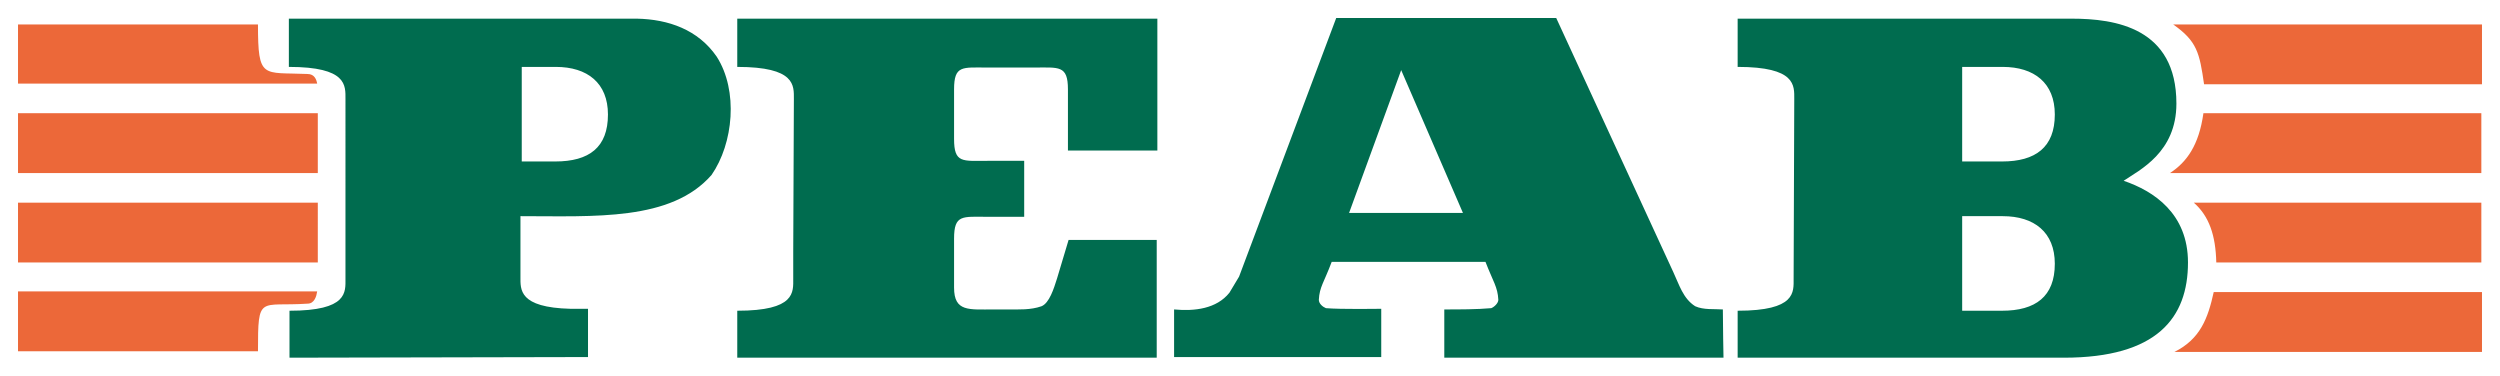
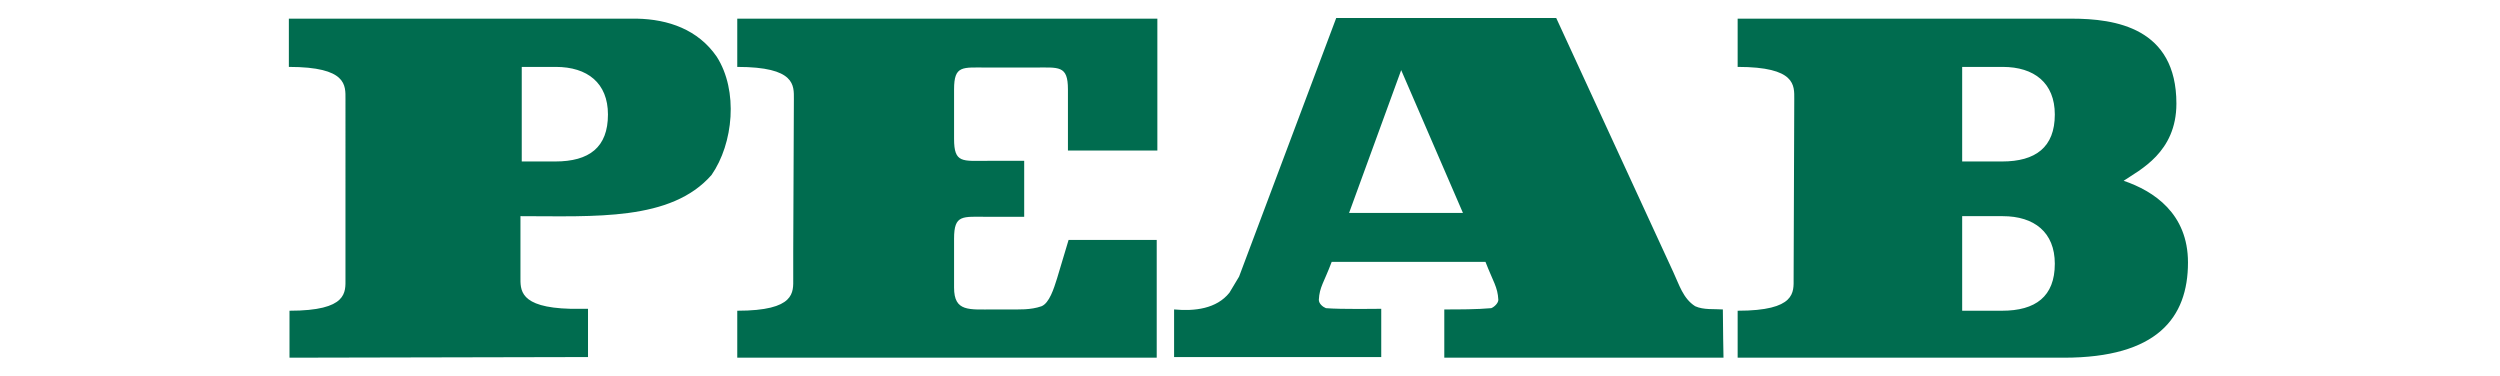
<svg xmlns="http://www.w3.org/2000/svg" baseProfile="tiny" viewBox="0 0 388.6 58.4">
  <path fill="#006C4F" d="M45 55.6v-7.3c9.1 0 8.7-2.9 8.7-5V15.4c0-2.1.3-5-8.8-5V2.9H99c4.9.1 9.5 1.7 12.4 5.9 3.4 5.3 2.6 13.5-.8 18.4-6.3 7.2-18.2 6.4-29.7 6.4V43c0 2-.3 4.8 7.8 5h2.7v7.5l-46.4.1zm41.3-30.5c5.3 0 8.2-2.2 8.2-7.3 0-4.9-3.2-7.4-8.1-7.4h-5.3v14.7h5.2zm28.3 30.5v-7.3c9.1 0 8.7-2.9 8.7-5v-4.1l.1-23.8c0-2.1.3-5-8.8-5V2.9h65.3v20.5H166v-9.5c0-3.8-1.4-3.4-5.3-3.4h-7.2c-3.9 0-5.2-.4-5.2 3.4v7.7c0 3.8 1.3 3.4 5.2 3.4h5.7v8.7h-5.7c-3.9 0-5.2-.4-5.2 3.4v7.6c0 3.8 2.3 3.4 6.2 3.4h2.1c1.8 0 3.6.1 5.3-.5 1.2-.5 1.9-2.7 2.4-4.3l1.8-6h13.7v18.3h-65.2zM207 40.7c-1.2 3.2-1.9 3.9-2 5.9 0 .6.6 1.1 1.1 1.3 2.2.2 8.6.1 8.6.1v7.5h-32.2v-7.4c3.2.3 6.6-.1 8.6-2.6l1.5-2.5 15.1-40.2h34.2l18.2 39.5c.9 1.9 1.5 4.1 3.4 5.3 1.3.6 3 .4 4.3.5 0 2.3.1 7.5.1 7.5h-43.4v-7.5c2.3 0 5.1 0 7.3-.2.5-.2 1.1-.8 1.1-1.3-.1-2-.8-2.8-2-5.9H207m10.8-29.8l-8.1 22.2h17.7l-9.6-22.2zm93.4 14.2c5.2 0 8.2-2.2 8.2-7.3 0-4.9-3.2-7.4-8.1-7.4H305v14.7h6.2zm0 23.2c5.2 0 8.2-2.2 8.2-7.3 0-4.9-3.2-7.4-8.1-7.4H305v14.7h6.2zm-41.1 7.3v-7.3c9.1 0 8.7-2.9 8.7-5l.1-27.9c0-2.1.3-5-8.8-5V2.9H322c6.8 0 16.3 1.4 16.3 13.2 0 7.6-5.7 10.3-8.2 12 4.7 1.6 10 5.1 10 12.7 0 8.6-4.8 14.8-19.3 14.8h-50.7z" />
-   <path fill="#EC6839" d="M338 54.7h47.8v-9.3h-41.7c-.9 4.1-2.1 7.3-6.1 9.3zM49.4 31.5H2.8v9.3h46.6v-1.2m295.1 1.2h41.2v-9.3H341c2.4 2.1 3.4 5.1 3.5 9.3zm-7.2-13.9h48.4v-9.3h-43.2c-.7 5-2.6 7.6-5.2 9.3zM2.8 17.6h46.6v9.3H2.8zm45-6.1c-7-.3-7.7.9-7.7-7.7H2.8V13h46.5c-.1-.6-.4-1.5-1.5-1.5zm0 35.7c-7.5.5-7.7-1.5-7.7 7.4H2.8v-9.3h46.5c-.1.7-.4 1.9-1.5 1.9zm338-43.4h-48c3.7 2.6 4.1 4.4 4.8 9.3h43.2V3.8z" />
</svg>